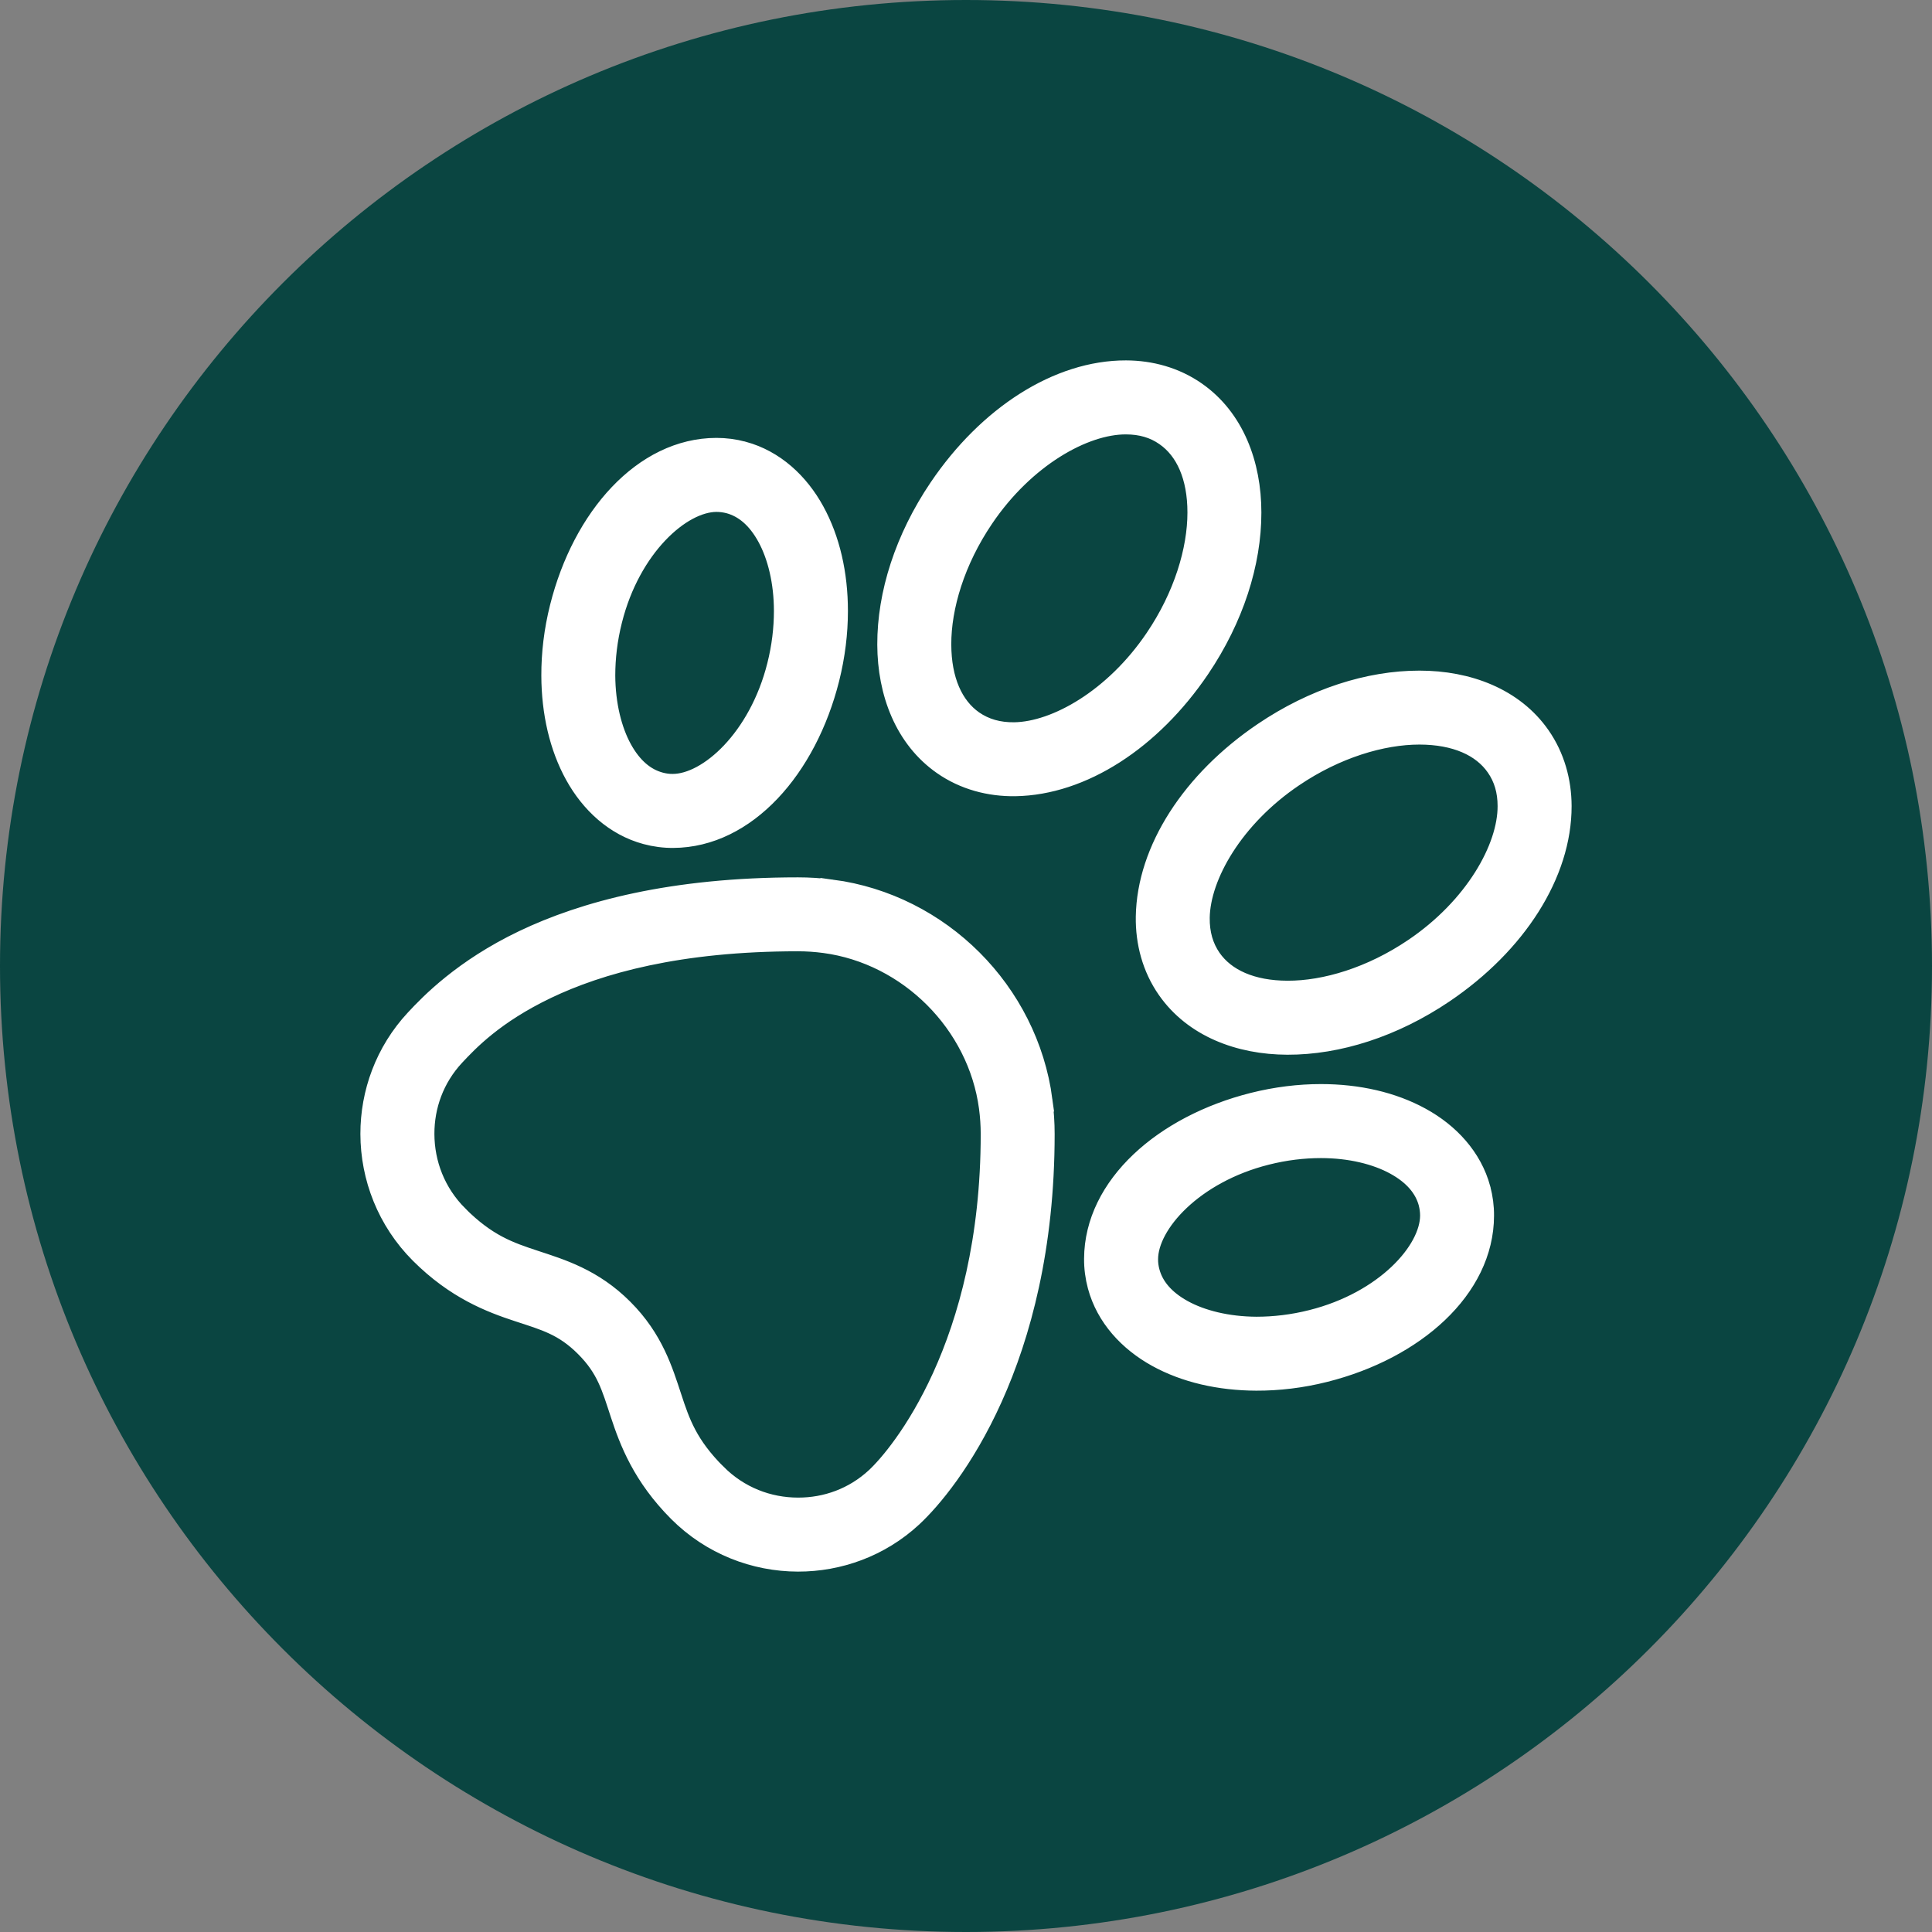
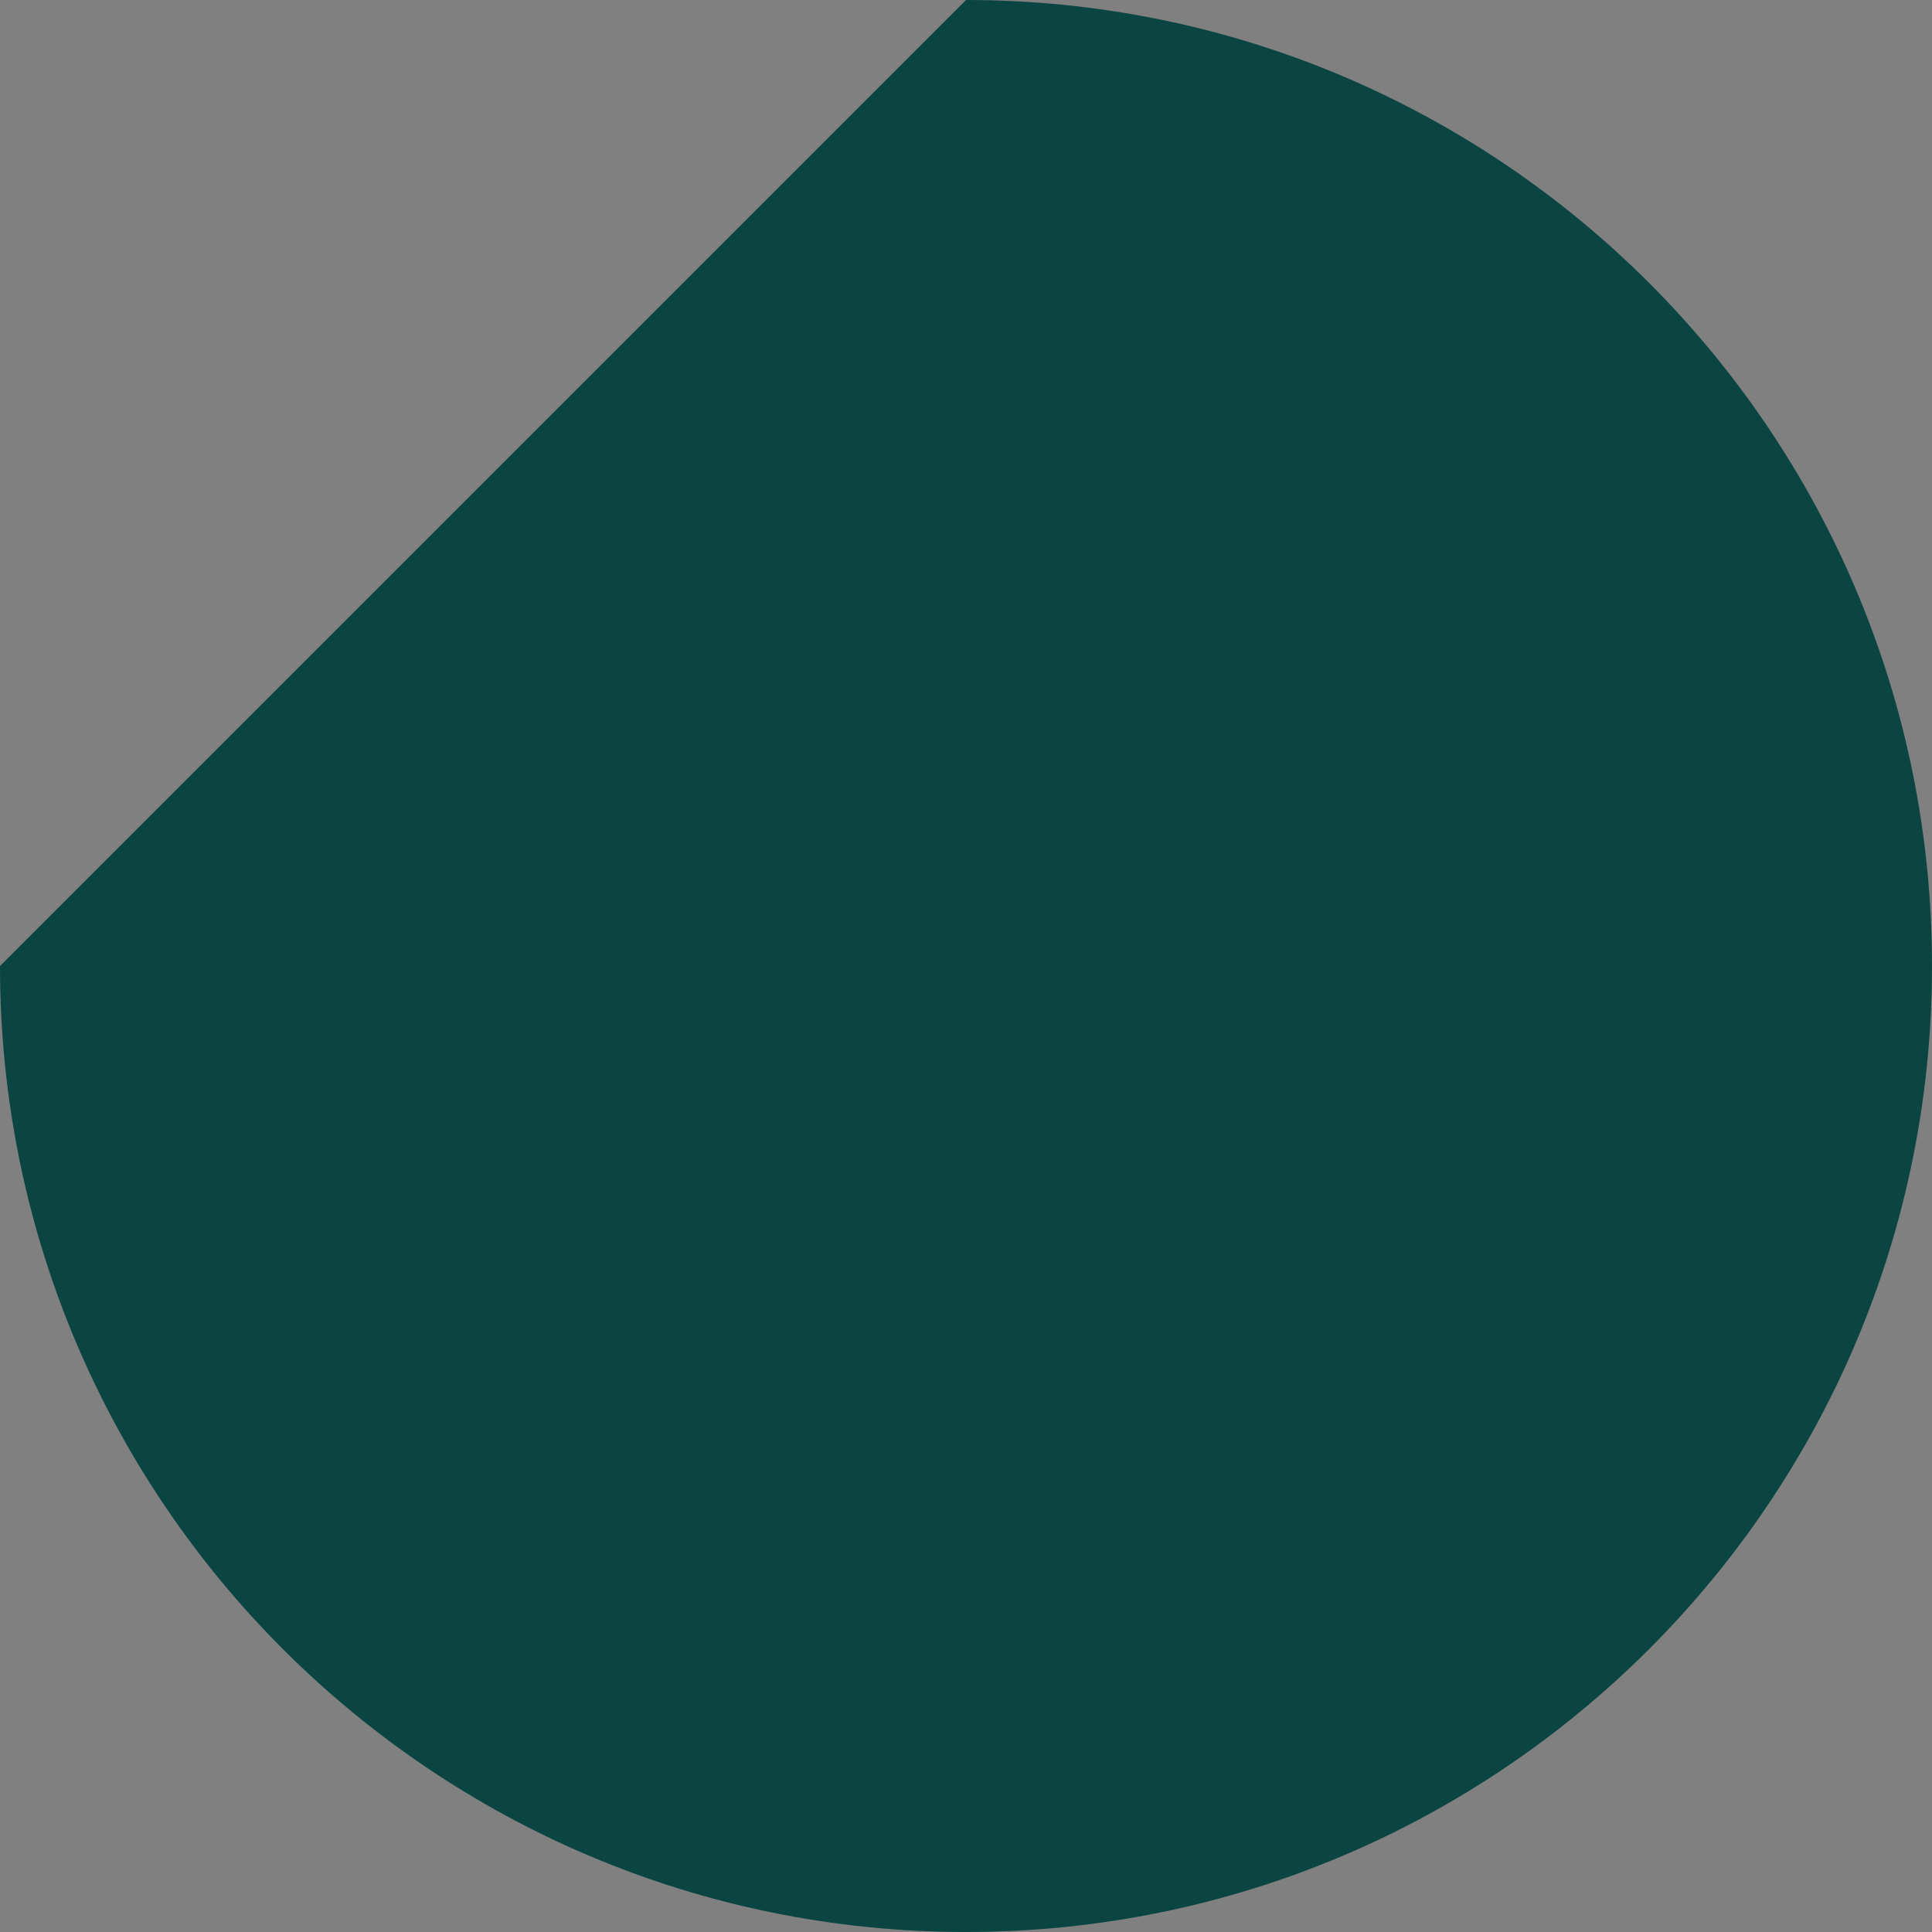
<svg xmlns="http://www.w3.org/2000/svg" width="26" height="26" viewBox="0 0 26 26" fill="none">
  <rect x="0" y="0" width="26" height="26" fill="#808080" stroke="none" />
-   <path fill-rule="evenodd" clip-rule="evenodd" d="M13 0C20.181 0 26 5.819 26 13C26 20.181 20.181 26 13 26C5.819 26 0 20.181 0 13C0 5.819 5.819 0 13 0Z" fill="#0A4541" />
-   <path d="M15.153 5C14.248 4.998 13.306 5.604 12.649 6.575C12.19 7.254 11.954 7.997 11.956 8.675C11.958 9.32 12.19 9.929 12.695 10.281C12.981 10.481 13.321 10.57 13.662 10.565C14.557 10.551 15.484 9.949 16.133 8.99C16.59 8.314 16.826 7.573 16.825 6.897C16.825 6.25 16.595 5.637 16.088 5.284C15.81 5.09 15.484 5.001 15.153 5H15.153ZM15.152 5.696C15.361 5.696 15.538 5.748 15.69 5.855H15.69C15.969 6.049 16.13 6.409 16.13 6.897V6.898C16.13 7.407 15.943 8.03 15.556 8.601C15.009 9.411 14.221 9.861 13.652 9.87C13.434 9.873 13.25 9.82 13.092 9.711C12.814 9.517 12.653 9.159 12.652 8.673C12.65 8.162 12.838 7.538 13.226 6.965C13.78 6.145 14.58 5.694 15.152 5.696ZM9.64 6.043C8.665 6.045 7.851 6.971 7.549 8.174C7.47 8.487 7.434 8.797 7.435 9.094C7.437 9.587 7.542 10.046 7.75 10.423C7.958 10.8 8.282 11.102 8.698 11.214C8.817 11.246 8.939 11.262 9.06 11.261C10.034 11.256 10.845 10.331 11.147 9.13C11.224 8.822 11.261 8.516 11.261 8.223C11.261 7.727 11.156 7.265 10.948 6.886C10.74 6.506 10.415 6.203 9.998 6.09H9.997C9.879 6.058 9.759 6.043 9.641 6.043H9.64ZM9.641 6.739C9.701 6.739 9.759 6.747 9.817 6.762C10.022 6.818 10.199 6.966 10.338 7.22C10.477 7.474 10.565 7.826 10.565 8.223C10.565 8.458 10.536 8.708 10.472 8.961C10.224 9.948 9.542 10.563 9.056 10.565H9.056C8.996 10.566 8.938 10.558 8.879 10.542C8.675 10.487 8.498 10.34 8.359 10.088C8.22 9.836 8.132 9.485 8.13 9.091C8.13 8.853 8.159 8.6 8.224 8.343C8.472 7.355 9.154 6.741 9.641 6.739ZM19.103 9.175C18.427 9.174 17.686 9.41 17.009 9.868C16.051 10.516 15.449 11.443 15.435 12.338C15.43 12.679 15.519 13.019 15.719 13.305C16.071 13.81 16.68 14.042 17.325 14.044C18.003 14.046 18.746 13.81 19.425 13.351C20.396 12.694 21.002 11.752 21 10.847V10.847C20.999 10.516 20.909 10.189 20.716 9.912C20.363 9.405 19.751 9.175 19.103 9.175H19.103ZM19.102 9.87H19.103C19.591 9.871 19.951 10.031 20.145 10.31C20.252 10.463 20.304 10.64 20.304 10.848C20.306 11.42 19.855 12.22 19.035 12.774C18.462 13.162 17.838 13.35 17.327 13.348C16.841 13.347 16.483 13.186 16.289 12.908C16.18 12.75 16.127 12.566 16.13 12.348C16.139 11.779 16.589 10.991 17.399 10.444C17.97 10.057 18.593 9.87 19.102 9.87ZM10.739 11.957C9.043 11.957 7.862 12.278 7.051 12.666C6.24 13.054 5.794 13.518 5.599 13.728C5.196 14.161 4.999 14.714 5 15.261C5.001 15.84 5.223 16.421 5.663 16.861C6.143 17.34 6.608 17.516 6.976 17.637C7.344 17.758 7.594 17.825 7.885 18.116C8.175 18.406 8.242 18.656 8.363 19.024C8.484 19.392 8.66 19.857 9.139 20.337C9.579 20.777 10.159 20.999 10.739 21C11.284 21.001 11.836 20.806 12.268 20.406C12.767 19.942 14.043 18.316 14.043 15.261C14.043 15.113 14.033 14.962 14.013 14.809H14.014C13.82 13.352 12.648 12.18 11.191 11.986V11.987C11.038 11.966 10.887 11.957 10.739 11.957ZM10.739 12.652C10.857 12.652 10.978 12.66 11.098 12.676C12.237 12.828 13.172 13.763 13.324 14.902C13.34 15.023 13.348 15.143 13.348 15.261C13.348 18.119 12.123 19.591 11.795 19.895C11.496 20.172 11.12 20.305 10.74 20.304C10.336 20.304 9.939 20.153 9.632 19.845H9.631C9.243 19.456 9.139 19.158 9.024 18.806C8.908 18.455 8.781 18.028 8.376 17.624C7.972 17.219 7.545 17.092 7.194 16.976C6.842 16.86 6.544 16.757 6.155 16.369V16.368C5.848 16.062 5.697 15.663 5.696 15.26C5.695 14.879 5.829 14.502 6.107 14.202C6.296 14 6.641 13.634 7.351 13.294C8.06 12.955 9.131 12.652 10.739 12.652ZM17.777 14.739C17.484 14.739 17.178 14.776 16.87 14.853C15.669 15.155 14.744 15.966 14.739 16.939C14.738 17.061 14.754 17.183 14.786 17.302C14.898 17.718 15.2 18.042 15.577 18.25C15.954 18.458 16.413 18.563 16.906 18.565C17.203 18.566 17.513 18.53 17.826 18.451C19.028 18.149 19.954 17.335 19.956 16.361V16.36C19.957 16.24 19.941 16.12 19.91 16.003V16.002C19.797 15.585 19.494 15.26 19.114 15.052C18.735 14.844 18.273 14.739 17.777 14.739ZM17.777 15.435C18.174 15.435 18.526 15.523 18.78 15.662C19.034 15.801 19.182 15.978 19.238 16.183C19.253 16.242 19.261 16.299 19.261 16.358V16.359C19.26 16.846 18.645 17.528 17.657 17.776C17.4 17.841 17.147 17.87 16.909 17.87C16.515 17.868 16.164 17.78 15.912 17.641C15.66 17.502 15.513 17.325 15.458 17.121C15.442 17.062 15.434 17.003 15.435 16.944V16.944C15.437 16.458 16.052 15.776 17.039 15.528C17.292 15.464 17.542 15.435 17.777 15.435Z" fill="white" stroke="white" stroke-width="0.3" />
+   <path fill-rule="evenodd" clip-rule="evenodd" d="M13 0C20.181 0 26 5.819 26 13C26 20.181 20.181 26 13 26C5.819 26 0 20.181 0 13Z" fill="#0A4541" />
</svg>